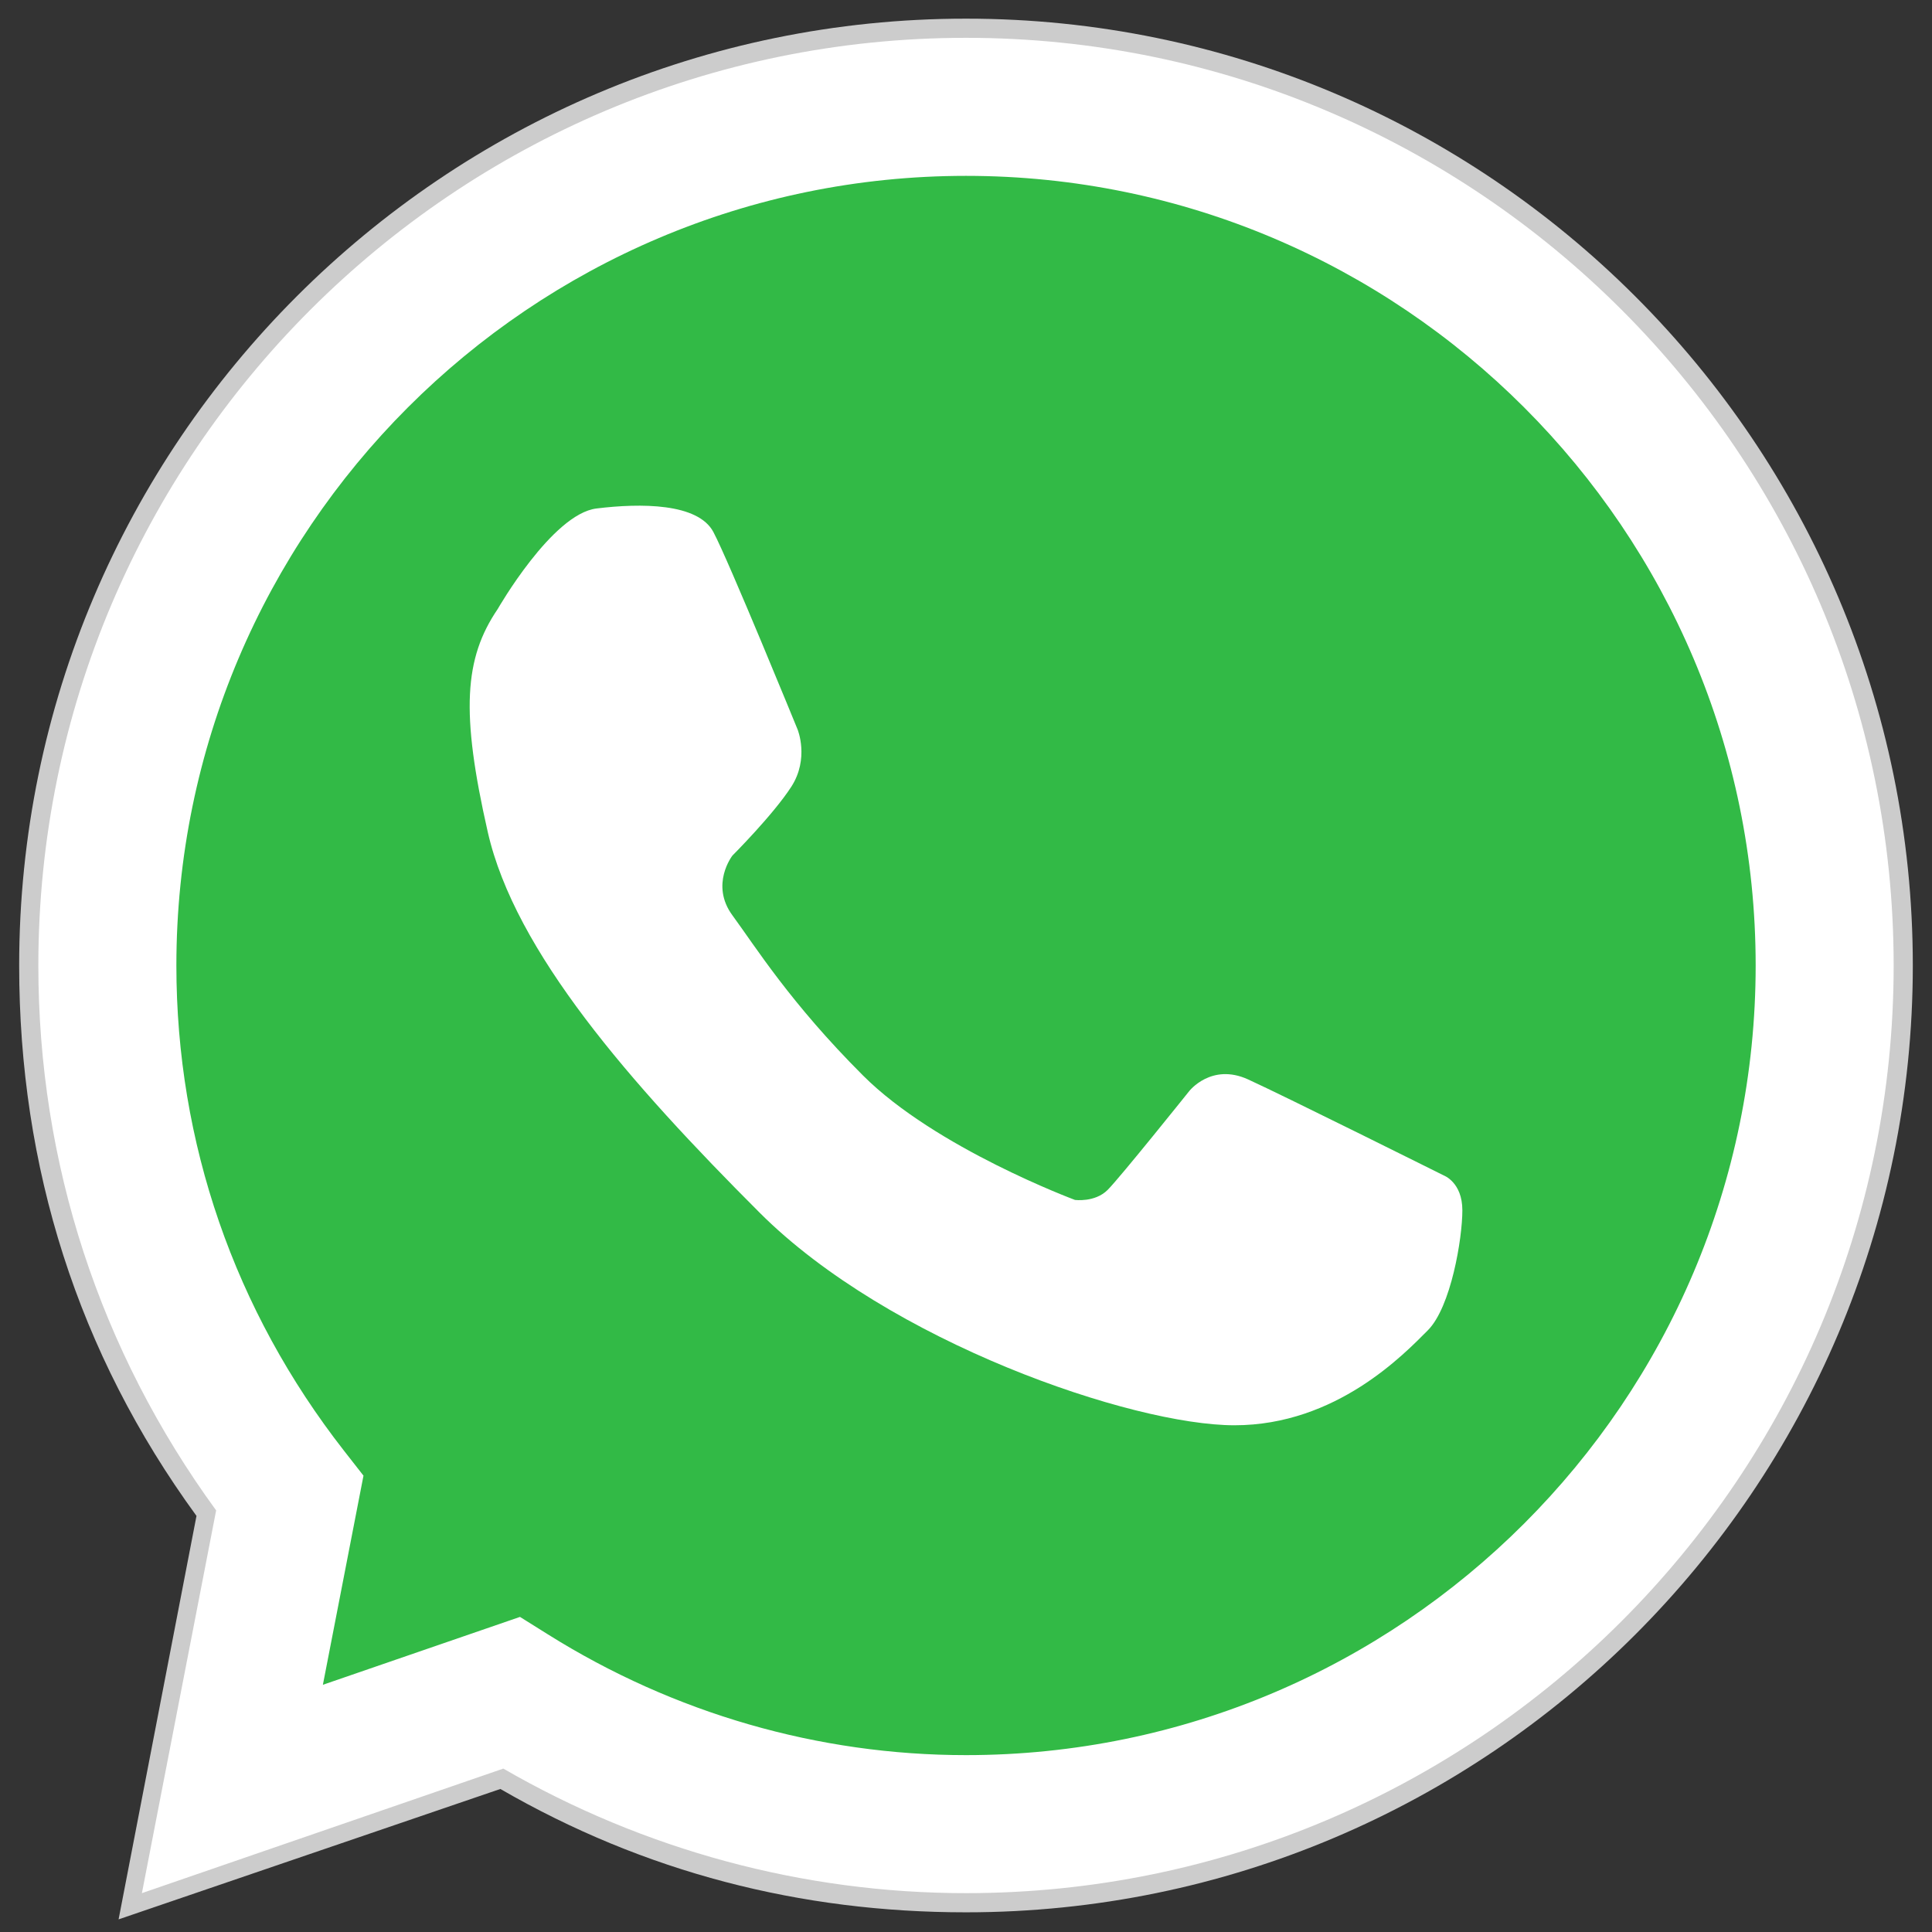
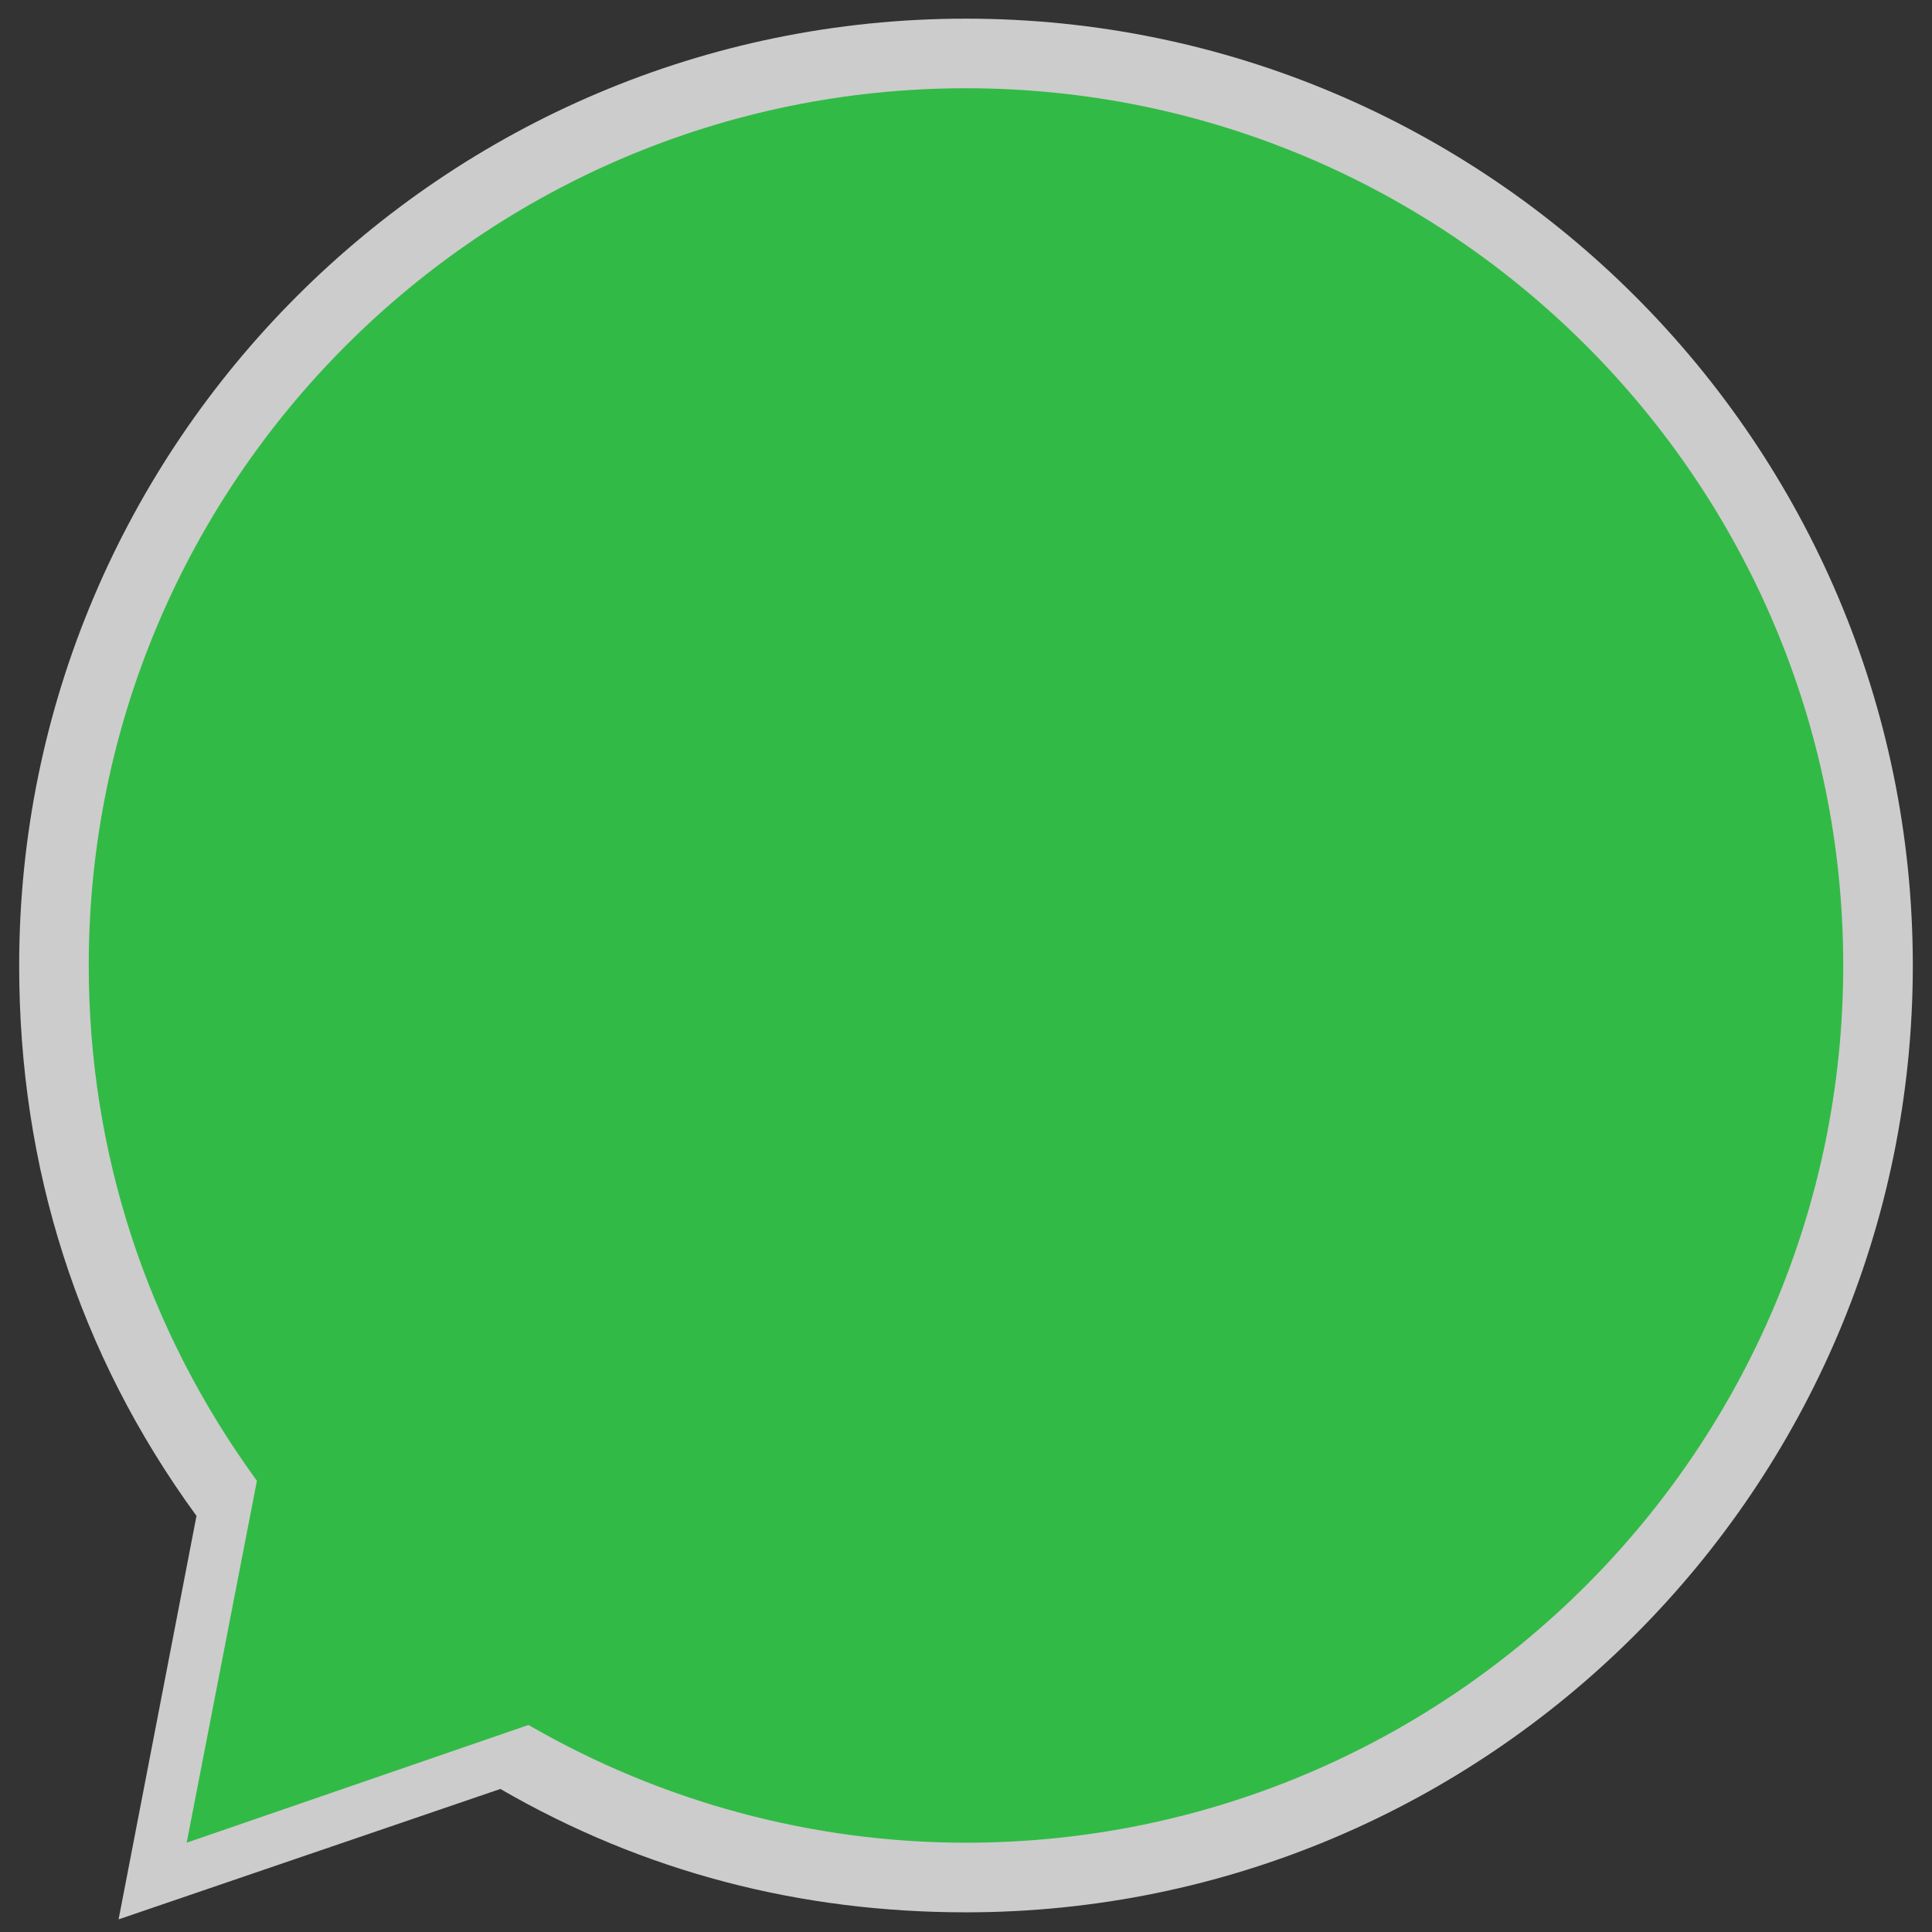
<svg xmlns="http://www.w3.org/2000/svg" version="1.1" id="Capa_1" x="0px" y="0px" width="152.466px" height="152.466px" viewBox="0 0 152.466 152.466" enable-background="new 0 0 152.466 152.466" xml:space="preserve">
  <rect x="0" y="0" width="152.466" height="152.466" fill="#333333" stroke="none" />
  <g>
    <g>
      <g>
        <path fill="#CCCCCC" d="M76.231,7.031c-38.195,0-69.16,30.967-69.16,69.16c0,16.054,5.519,30.785,14.693,42.522l-4.621,23.808     l22.462-7.742c10.629,6.665,23.159,10.576,36.626,10.576c38.199,0,69.167-30.967,69.167-69.164     C145.399,37.998,114.431,7.031,76.231,7.031z" />
        <path fill="#CCCCCC" d="M76.231,150.913c-13.077,0-25.384-3.163-36.744-9.735L9.359,151.469l6.147-31.84     C6.13,106.774,1.513,92.11,1.513,76.19c0-41.199,33.519-74.718,74.718-74.718c41.203,0,74.721,33.519,74.721,74.718     C150.953,117.394,117.434,150.913,76.231,150.913z M40.309,128.661l2.251,1.409c10.147,6.363,21.792,9.725,33.671,9.725     c35.075,0,63.606-28.532,63.606-63.604c0-35.068-28.532-63.6-63.606-63.6c-35.069,0-63.601,28.532-63.601,63.6     c0,14.27,4.675,27.79,13.51,39.097l1.562,1.997l-3.27,16.845L40.309,128.661z" />
      </g>
-       <path fill="#CCCCCC" d="M38.511,47.484c0,0,4.387-7.663,7.958-8.101c3.575-0.44,8.176-0.44,9.416,1.896    c1.241,2.334,6.786,15.913,6.786,15.913s0.952,2.335-0.508,4.599c-1.46,2.262-4.744,5.546-4.744,5.546s-1.825,2.335,0,4.818    c1.826,2.48,4.655,7.042,10.513,12.893c5.847,5.854,17.076,10.027,17.076,10.027s1.606,0.217,2.63-0.803    c1.019-1.022,6.568-7.956,6.568-7.956s1.782-2.298,4.742-0.949c2.956,1.35,15.765,7.737,15.765,7.737s1.499,0.545,1.499,2.808    c0,2.262-0.917,7.799-2.788,9.67c-1.874,1.873-7.345,7.644-15.571,7.644c-8.224,0-27.812-6.693-38.249-17.13    c-10.437-10.44-19.705-21.024-21.893-30.655C35.522,55.806,35.815,51.452,38.511,47.484z" />
    </g>
    <g>
      <g>
        <path fill="#32BA46" d="M76.232,145.419c-12.117,0-24.002-3.205-34.528-9.291l-26.972,9.291l5.543-28.561     c-8.69-11.909-13.271-25.919-13.271-40.666c0-38.172,31.056-69.227,69.228-69.227c38.177,0,69.229,31.055,69.229,69.227     C145.461,114.364,114.409,145.419,76.232,145.419z" />
      </g>
    </g>
    <g>
      <g>
-         <path fill="none" d="M76.232,8.43c-37.422,0-67.76,30.341-67.76,67.761c0,15.729,5.405,30.162,14.396,41.661l-4.528,23.326     l22.007-7.585c10.414,6.53,22.69,10.361,35.886,10.361c37.425,0,67.768-30.339,67.768-67.763     C144,38.771,113.657,8.43,76.232,8.43z" />
-         <path fill="#FFFFFF" d="M76.232,149.4c-12.813,0-25.381-3.392-36.512-9.829L11.198,149.4l5.859-30.205     C7.871,106.601,3.026,91.788,3.026,76.191c0-40.366,32.84-73.206,73.206-73.206c40.368,0,73.208,32.84,73.208,73.206     C149.44,116.56,116.6,149.4,76.232,149.4z M41.036,127.6l2.206,1.381c9.941,6.232,21.351,9.527,32.99,9.527     c34.364,0,62.318-27.954,62.318-62.317c0-34.359-27.954-62.313-62.318-62.313c-34.359,0-62.313,27.954-62.313,62.313     c0,13.98,4.58,27.227,13.236,38.305l1.53,1.957l-3.204,16.504L41.036,127.6z" />
-       </g>
-       <path fill="#FFFFFF" d="M39.275,48.065c0,0,4.298-7.508,7.798-7.937c3.502-0.431,8.011-0.431,9.225,1.858    c1.217,2.287,6.649,15.591,6.649,15.591s0.933,2.288-0.498,4.506c-1.43,2.216-4.647,5.434-4.647,5.434s-1.788,2.288,0,4.721    c1.788,2.429,4.561,6.9,10.299,12.631c5.729,5.735,16.73,9.824,16.73,9.824s1.574,0.213,2.578-0.787    c0.998-1.001,6.436-7.795,6.436-7.795s1.744-2.251,4.646-0.929c2.896,1.322,15.445,7.58,15.445,7.58s1.468,0.535,1.468,2.752    c0,2.216-0.896,7.641-2.73,9.474c-1.835,1.836-7.197,7.489-15.257,7.489c-8.058,0-27.248-6.558-37.474-16.782    C49.716,85.467,40.636,75.096,38.493,65.66C36.346,56.218,36.633,51.953,39.275,48.065z" />
+         </g>
    </g>
  </g>
</svg>